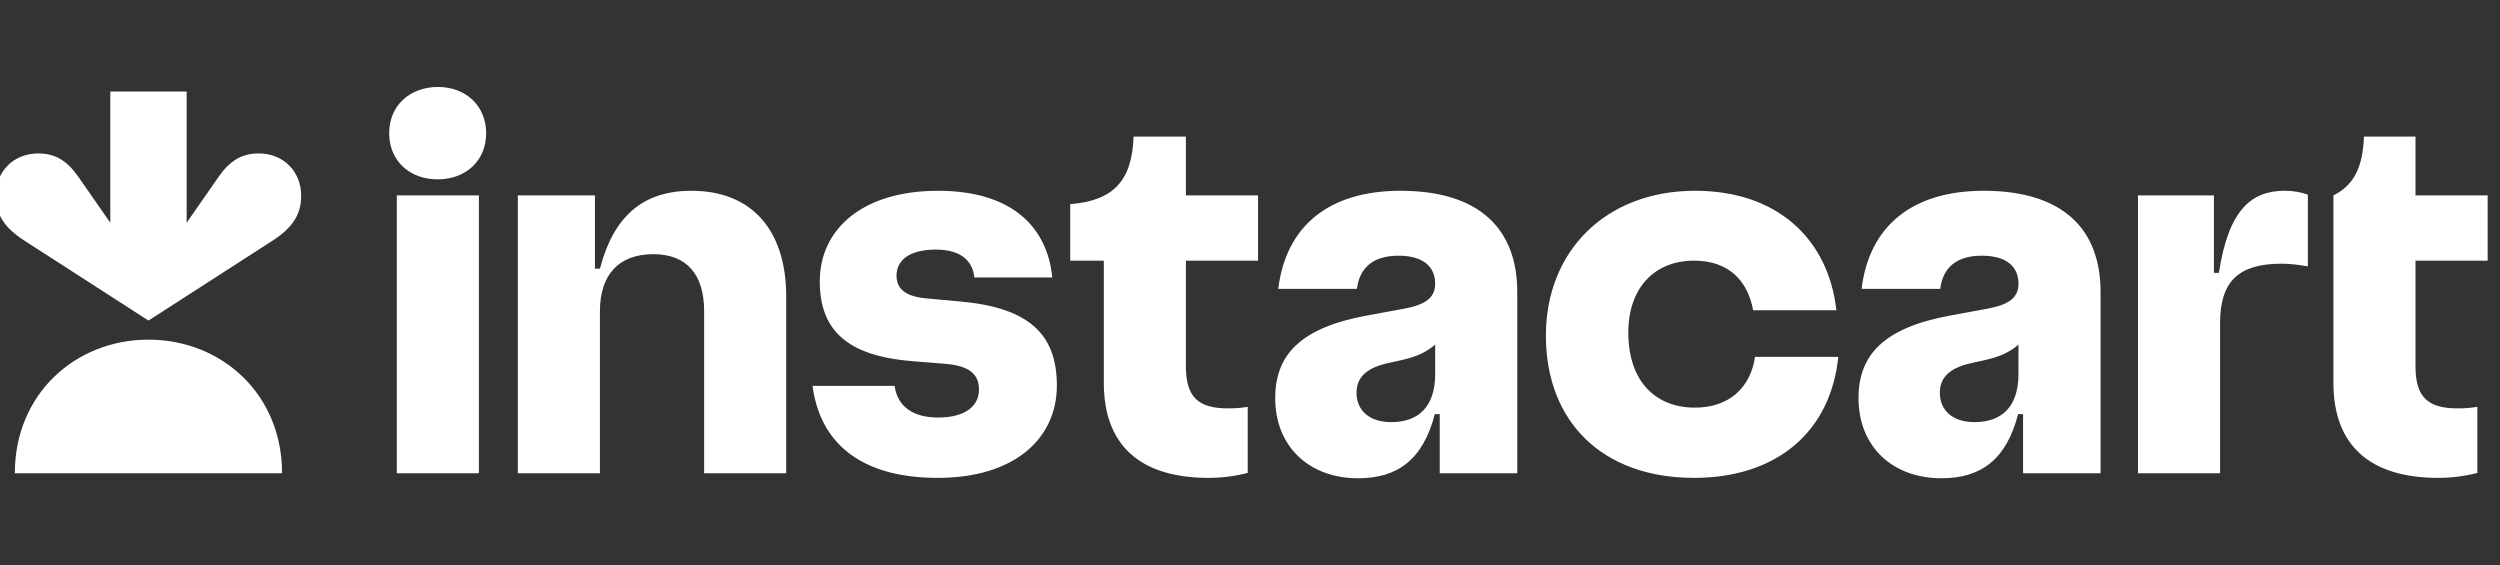
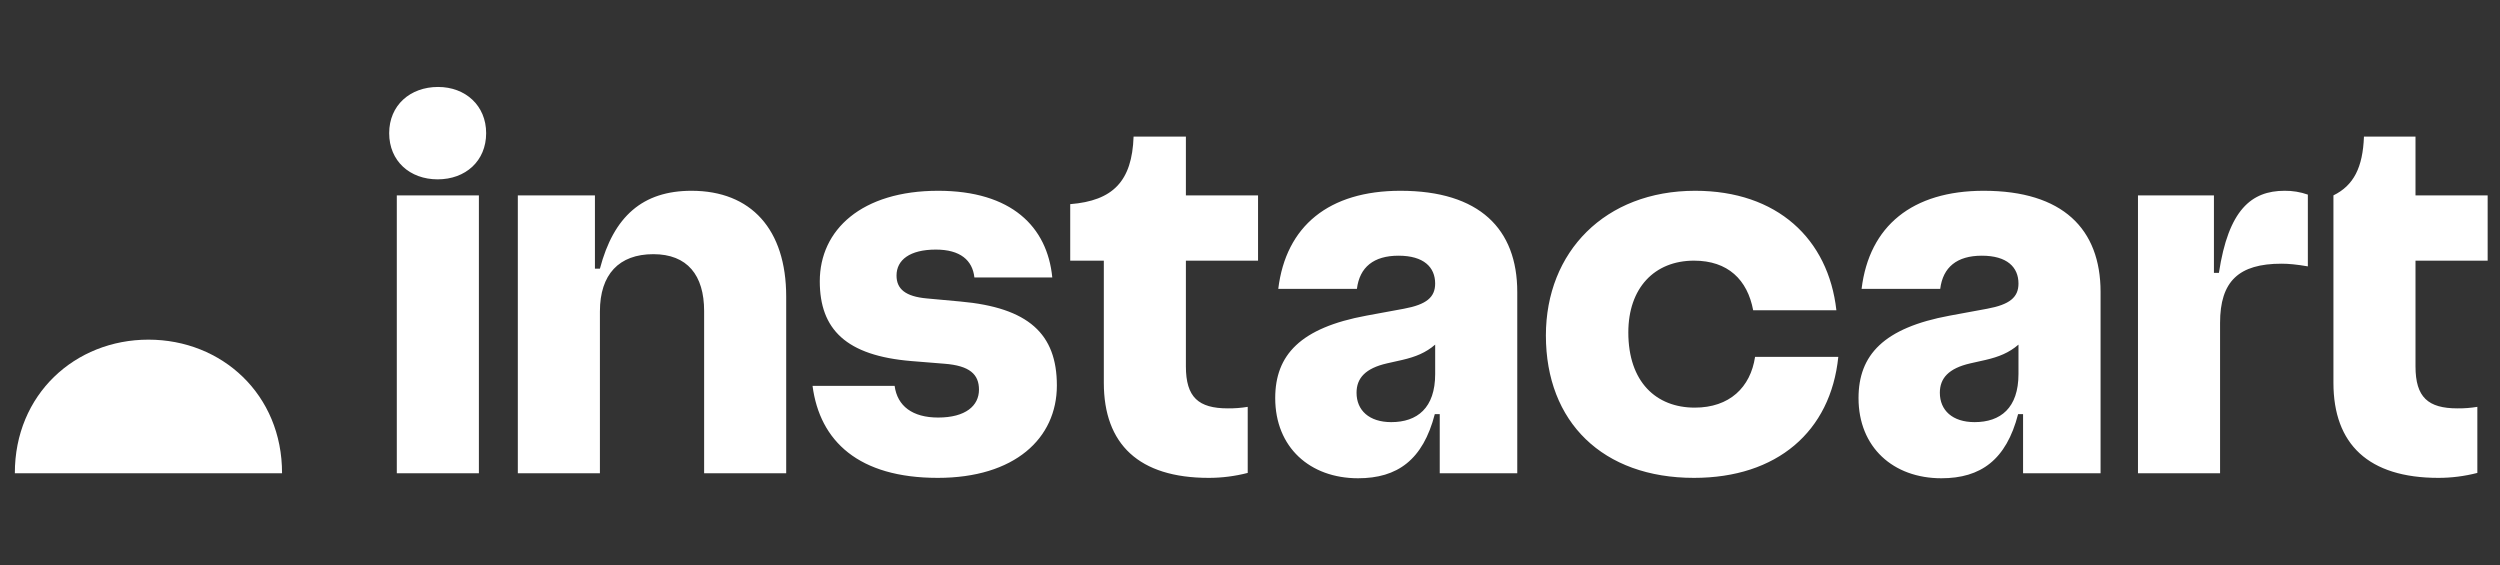
<svg xmlns="http://www.w3.org/2000/svg" width="115" height="26" viewBox="0 0 115 26" fill="none">
  <rect x="0" y="0" width="115" height="26" fill="#333333" stroke="none" />
  <g clip-path="url(#clip0_1742_8413)">
    <path d="M44.173 13.869L42.645 13.729C41.644 13.641 41.24 13.29 41.24 12.675C41.24 11.955 41.855 11.481 43.049 11.481C44.173 11.481 44.735 11.972 44.822 12.762H48.405C48.176 10.427 46.526 8.776 43.154 8.776C39.642 8.776 37.71 10.568 37.71 12.938C37.71 15.151 38.922 16.362 41.925 16.609L43.436 16.731C44.611 16.82 45.033 17.223 45.033 17.925C45.033 18.663 44.419 19.207 43.154 19.207C41.977 19.207 41.276 18.68 41.153 17.75H37.377C37.71 20.296 39.501 21.982 43.137 21.982C46.666 21.982 48.616 20.174 48.616 17.732C48.616 15.362 47.316 14.15 44.173 13.869ZM31.81 8.776C29.563 8.776 28.228 9.953 27.596 12.359H27.367V8.987H23.82V21.771H27.596V14.326C27.596 12.622 28.474 11.692 30.054 11.692C31.617 11.692 32.39 12.658 32.39 14.308V21.771H36.165V13.641C36.165 10.55 34.55 8.776 31.81 8.776ZM20.15 4C18.868 4 17.902 4.843 17.902 6.125C17.902 7.407 18.851 8.25 20.133 8.25C21.415 8.25 22.363 7.406 22.363 6.125C22.363 4.86 21.415 4 20.15 4ZM22.029 8.987H18.253V21.771H22.029V8.987ZM54.551 6.283H52.145C52.075 8.338 51.197 9.233 49.23 9.391V11.99H50.776V17.609C50.776 20.436 52.391 21.982 55.604 21.982C56.209 21.982 56.81 21.905 57.395 21.754V18.715C57.094 18.765 56.789 18.788 56.483 18.785C55.13 18.785 54.551 18.276 54.551 16.853V11.99H57.87V8.987H54.551V6.283ZM114.432 11.99V8.987H111.113V6.283H108.742C108.689 7.705 108.269 8.53 107.338 8.987V17.609C107.338 20.436 108.953 21.982 112.167 21.982C112.771 21.982 113.373 21.905 113.958 21.754V18.715C113.656 18.765 113.351 18.788 113.045 18.785C111.692 18.785 111.113 18.276 111.113 16.853V11.99H114.432ZM102.07 12.552H101.841V8.987H98.347V21.771H102.123V14.853C102.123 12.938 102.983 12.13 104.95 12.13C105.283 12.13 105.652 12.166 106.161 12.253V8.952C105.817 8.831 105.455 8.772 105.09 8.776C103.562 8.776 102.508 9.654 102.07 12.552ZM77.959 18.751C76.185 18.751 74.903 17.574 74.903 15.291C74.903 13.255 76.097 11.99 77.924 11.99C79.487 11.99 80.382 12.868 80.646 14.273H84.474C84.105 10.989 81.752 8.776 77.977 8.776C73.832 8.776 71.111 11.586 71.111 15.432C71.111 19.418 73.727 21.982 77.924 21.982C81.735 21.982 84.211 19.858 84.562 16.415H80.733C80.523 17.82 79.557 18.751 77.959 18.751ZM64.42 8.776C61.136 8.776 59.152 10.392 58.8 13.289H62.418C62.541 12.288 63.191 11.762 64.332 11.762C65.491 11.762 66.017 12.288 66.017 13.044C66.017 13.676 65.614 14.01 64.578 14.202L62.857 14.519C59.819 15.08 58.66 16.327 58.66 18.312C58.66 20.577 60.258 22 62.471 22C64.279 22 65.456 21.157 66.001 19.049H66.228V21.771H69.794V13.43C69.794 10.532 68.055 8.776 64.42 8.776ZM63.998 19.418C62.98 19.418 62.401 18.874 62.401 18.066C62.401 17.398 62.805 16.942 63.805 16.714L64.508 16.556C65.113 16.415 65.584 16.228 66.018 15.852V17.205C66.018 18.768 65.192 19.418 63.998 19.418ZM91.252 8.776C87.968 8.776 85.984 10.392 85.633 13.289H89.25C89.374 12.288 90.023 11.762 91.164 11.762C92.323 11.762 92.85 12.288 92.85 13.044C92.85 13.676 92.446 14.01 91.41 14.202L89.69 14.519C86.651 15.08 85.492 16.327 85.492 18.312C85.492 20.577 87.09 22 89.303 22C91.112 22 92.288 21.157 92.833 19.049H93.061V21.771H96.626V13.43C96.626 10.532 94.887 8.776 91.252 8.776ZM90.831 19.418C89.812 19.418 89.233 18.874 89.233 18.066C89.233 17.398 89.637 16.942 90.637 16.714L91.34 16.556C91.945 16.415 92.416 16.228 92.85 15.852V17.205C92.85 18.768 92.025 19.418 90.831 19.418Z" fill="white" />
-     <path d="M11.899 7.058C11.123 7.058 10.569 7.396 10.058 8.131L8.586 10.245V4.21H5.074V10.245L3.602 8.131C3.092 7.396 2.538 7.058 1.762 7.058C0.59 7.058 -0.19 7.923 -0.194 8.989C-0.197 9.901 0.233 10.496 1.14 11.081L6.83 14.746L12.52 11.081C13.427 10.496 13.857 9.901 13.854 8.989C13.851 7.923 13.07 7.058 11.899 7.058Z" fill="white" />
    <path d="M6.828 15.624C10.21 15.624 12.982 18.148 12.974 21.771H0.683C0.676 18.15 3.447 15.624 6.828 15.624Z" fill="white" />
  </g>
  <defs>
    <clipPath id="clip0_1742_8413">
      <rect width="114.626" height="26" fill="white" transform="translate(-0.194)" />
    </clipPath>
  </defs>
</svg>